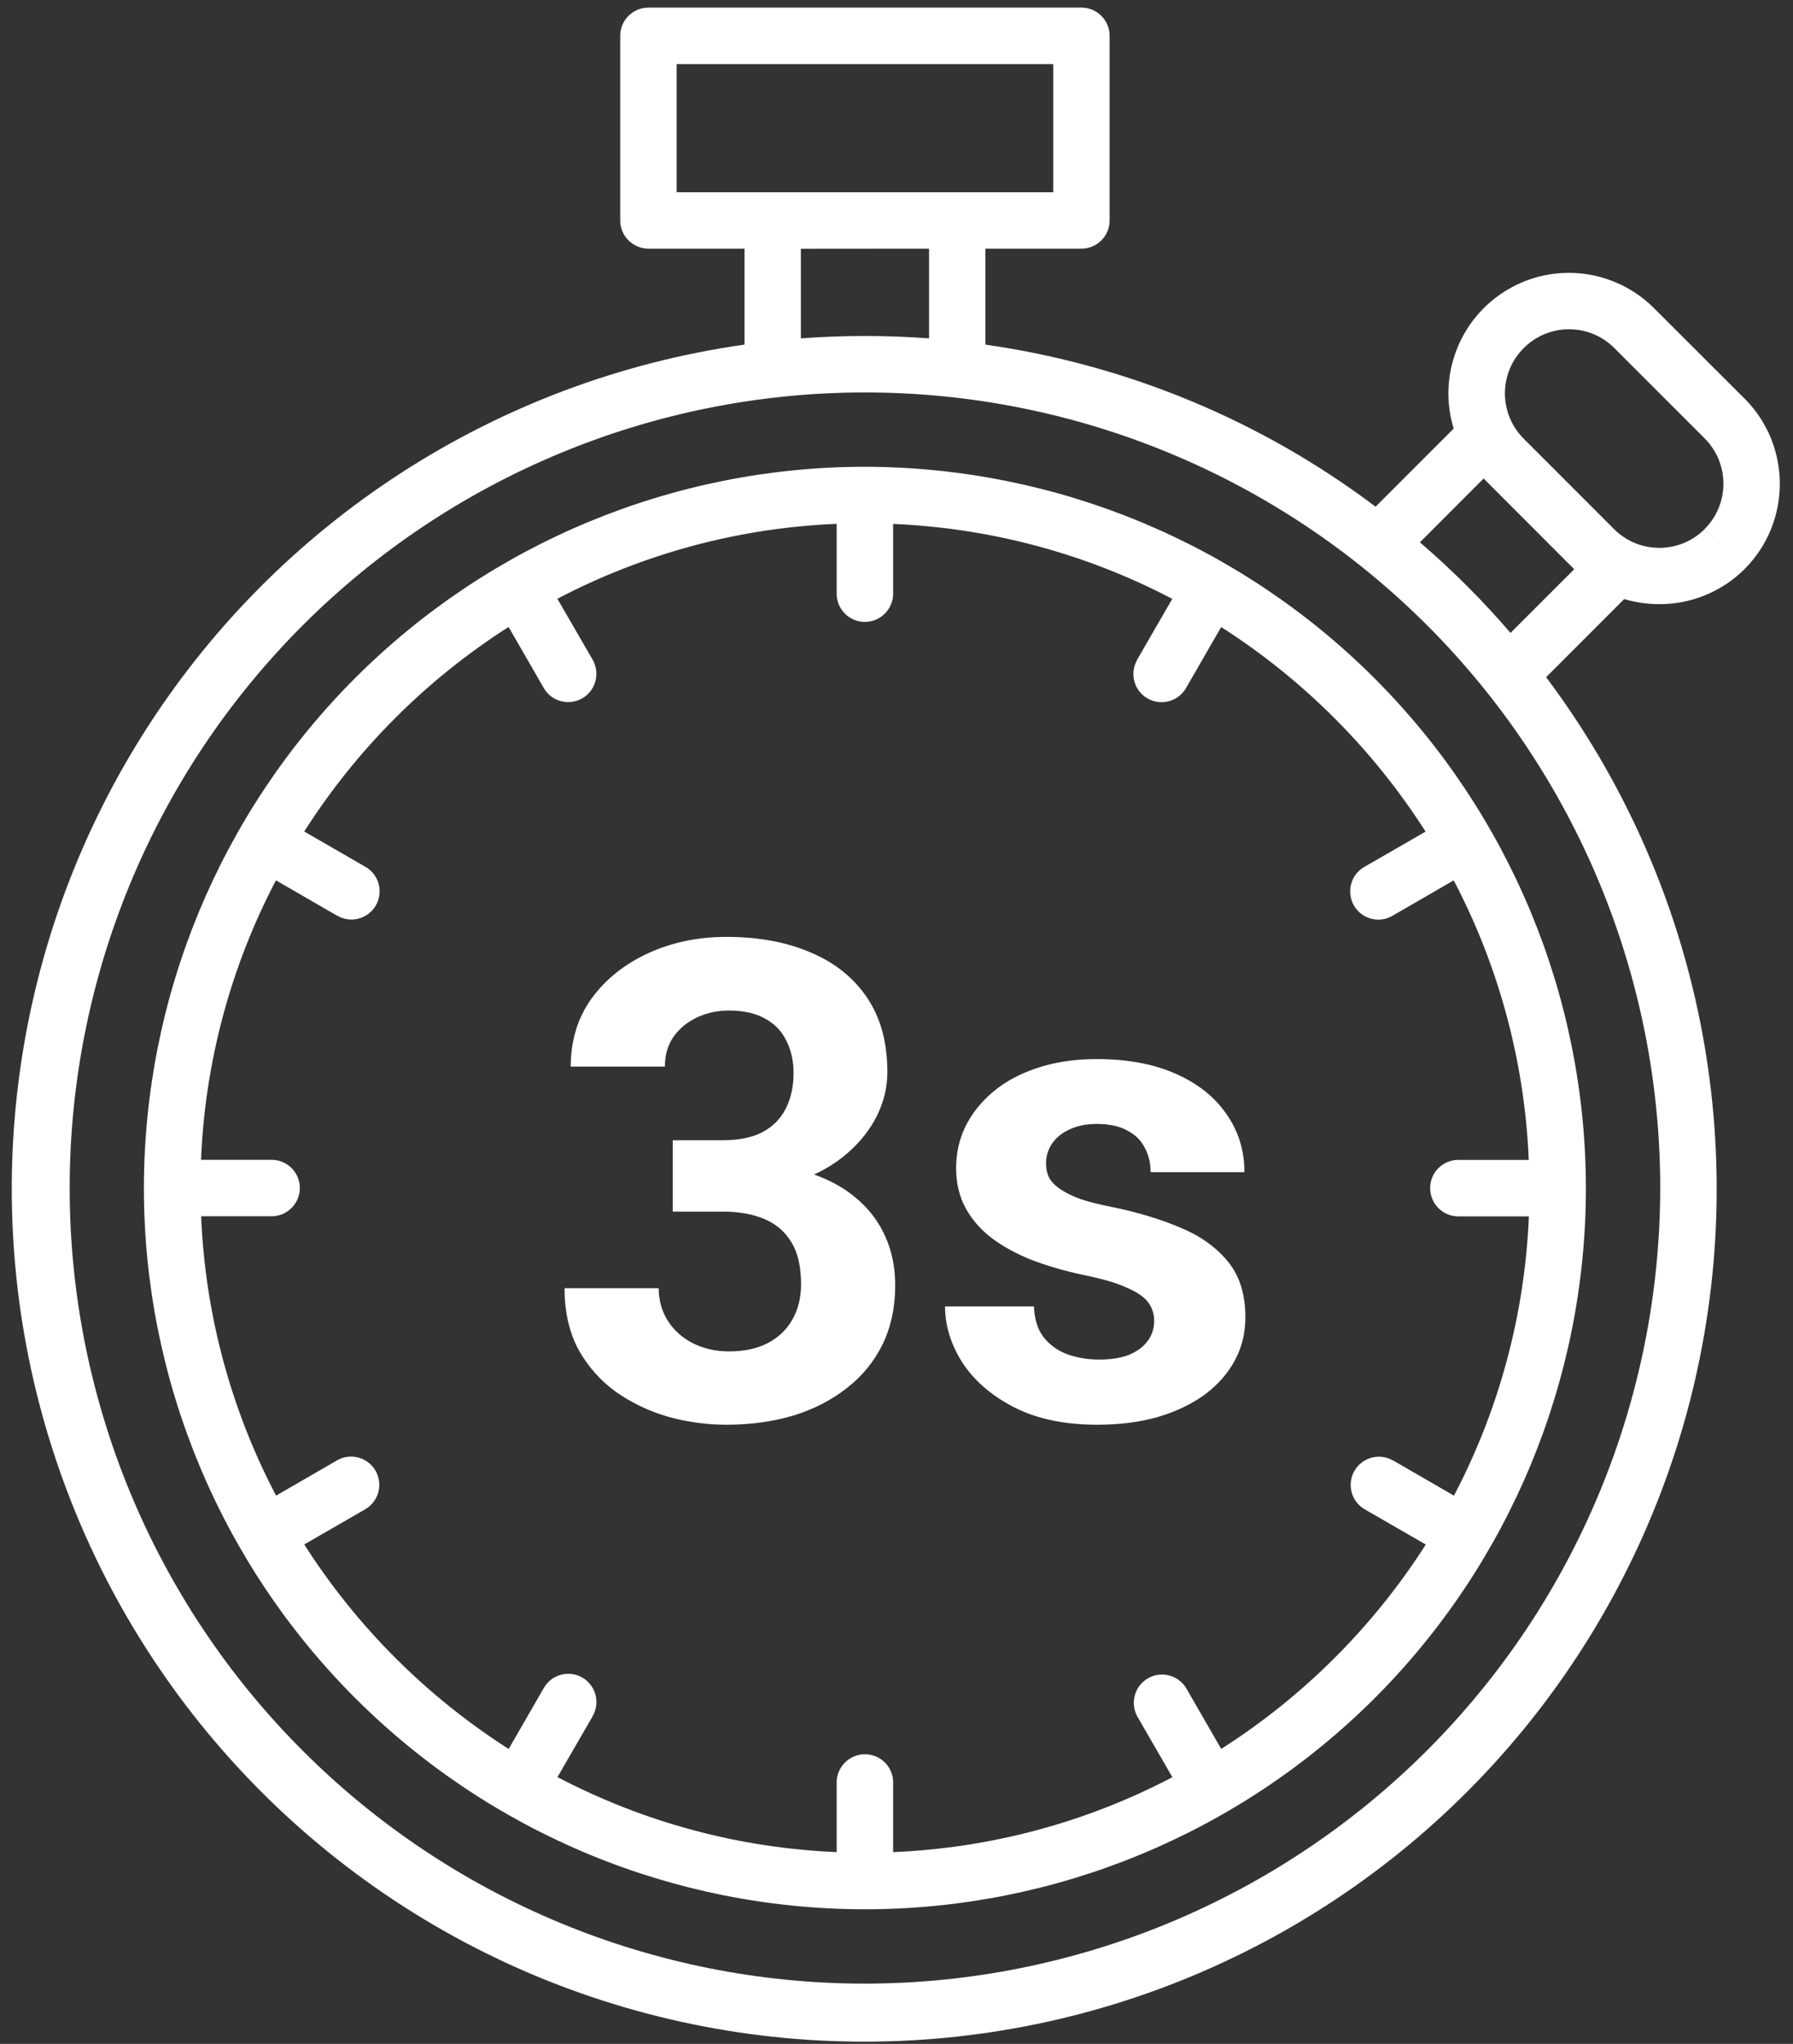
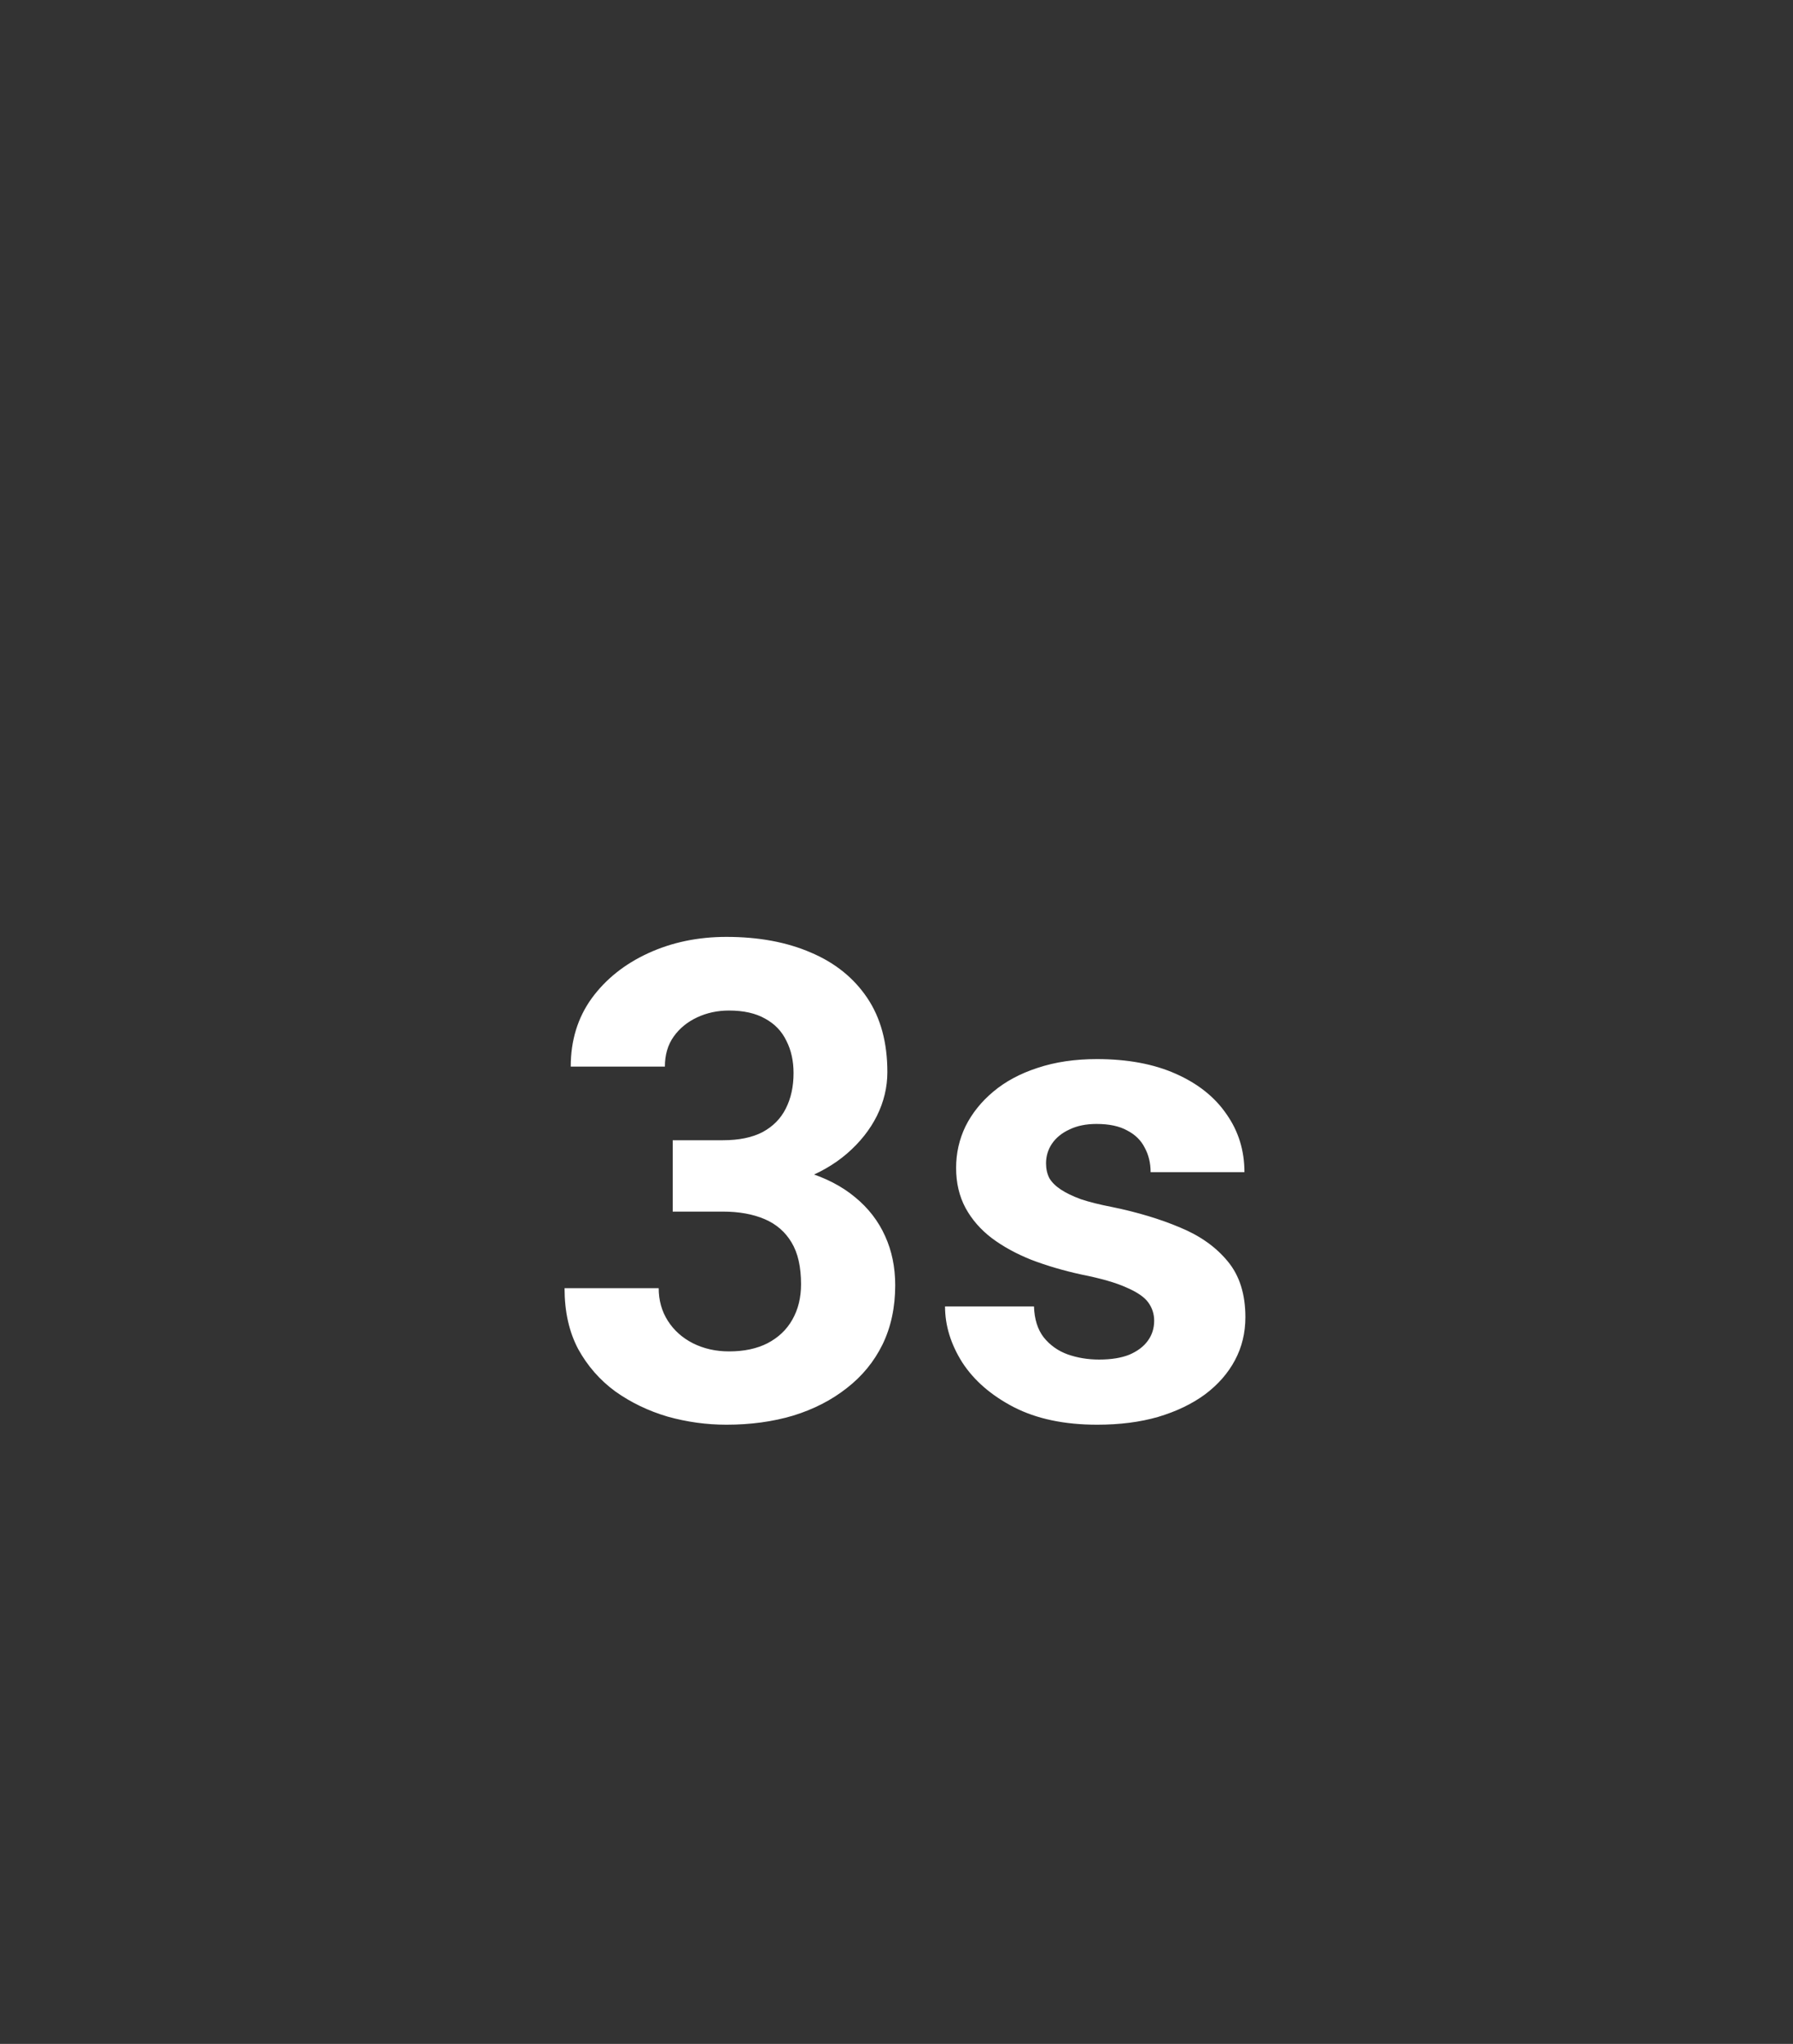
<svg xmlns="http://www.w3.org/2000/svg" width="86" height="98" viewBox="0 0 86 98" fill="none">
  <rect x="0" y="0" width="86" height="98" fill="#333333" stroke="none" />
-   <path d="M41.487 22.381C32.317 22.381 23.519 26.026 17.033 32.512C10.547 38.998 6.907 47.792 6.902 56.966C6.902 66.135 10.547 74.934 17.033 81.415C23.519 87.9 32.313 91.546 41.487 91.546C50.657 91.546 59.455 87.9 65.941 81.419C72.422 74.934 76.067 66.135 76.067 56.966C76.057 47.796 72.412 39.007 65.927 32.522C59.445 26.041 50.656 22.395 41.487 22.381ZM58.574 83.857L56.89 80.935C56.504 80.312 55.696 80.107 55.058 80.473C54.425 80.84 54.197 81.644 54.544 82.291L56.233 85.213C52.089 87.388 47.516 88.611 42.838 88.805V85.427C42.819 84.694 42.219 84.114 41.487 84.114C40.754 84.114 40.154 84.694 40.13 85.427V88.805C35.458 88.61 30.885 87.383 26.74 85.208L28.429 82.286H28.425C28.8 81.639 28.577 80.811 27.93 80.435C27.283 80.064 26.455 80.288 26.084 80.935L24.399 83.857H24.394C20.454 81.34 17.109 77.994 14.592 74.054L17.513 72.37L17.518 72.365C18.165 71.994 18.384 71.166 18.013 70.519C17.637 69.871 16.809 69.648 16.162 70.024L13.24 71.713V71.708C11.066 67.568 9.838 62.991 9.648 58.318H13.026C13.773 58.318 14.382 57.709 14.382 56.962C14.382 56.215 13.773 55.61 13.026 55.61H9.643C9.833 50.933 11.061 46.355 13.236 42.21L16.157 43.9L16.162 43.895C16.471 44.085 16.842 44.138 17.195 44.047C17.547 43.952 17.846 43.728 18.027 43.414C18.208 43.1 18.256 42.724 18.16 42.377C18.061 42.025 17.832 41.73 17.513 41.554L14.592 39.869C17.104 35.924 20.449 32.579 24.394 30.062L26.079 32.983V32.988C26.45 33.635 27.278 33.854 27.93 33.483C28.577 33.107 28.796 32.279 28.425 31.632L26.735 28.71C30.88 26.536 35.453 25.308 40.13 25.118V28.506C40.15 29.234 40.749 29.819 41.482 29.819C42.215 29.819 42.814 29.234 42.838 28.506V25.122C47.511 25.318 52.084 26.541 56.228 28.715L54.539 31.637H54.544C54.363 31.951 54.316 32.317 54.406 32.665C54.501 33.012 54.725 33.307 55.039 33.488C55.686 33.859 56.514 33.64 56.885 32.993L58.57 30.071L58.574 30.067C62.514 32.584 65.86 35.929 68.377 39.874L65.455 41.558C65.136 41.734 64.903 42.029 64.808 42.382C64.713 42.729 64.76 43.105 64.941 43.419C65.122 43.733 65.422 43.961 65.774 44.052C66.121 44.142 66.497 44.09 66.807 43.9L69.728 42.21V42.215C71.903 46.36 73.131 50.938 73.326 55.615H69.947C69.2 55.615 68.596 56.219 68.596 56.967C68.596 57.714 69.2 58.323 69.947 58.323H73.331C73.14 62.996 71.912 67.573 69.738 71.713L66.816 70.024V70.028C66.169 69.653 65.341 69.876 64.965 70.523C64.594 71.171 64.813 71.999 65.46 72.37L68.382 74.054L68.386 74.059C65.869 77.999 62.519 81.344 58.574 83.857ZM83.671 19.108L79.336 14.778C77.461 12.903 74.549 12.541 72.279 13.907C70.005 15.273 68.948 18.013 69.724 20.55L65.979 24.295C60.497 20.164 54.059 17.49 47.264 16.524V11.922H51.866C52.617 11.922 53.222 11.318 53.222 10.571V1.715C53.222 0.973 52.617 0.364 51.87 0.364H31.104C30.357 0.364 29.748 0.968 29.748 1.715V10.571C29.748 11.318 30.357 11.922 31.104 11.922H35.71V16.519L35.705 16.524C23.79 18.213 13.221 25.07 6.821 35.263C0.421 45.456 -1.159 57.952 2.496 69.42C6.15 80.888 14.673 90.167 25.788 94.778C36.909 99.384 49.495 98.865 60.192 93.345C70.889 87.83 78.612 77.88 81.306 66.15C83.994 54.416 81.382 42.096 74.159 32.47L77.903 28.725C78.451 28.887 79.017 28.968 79.588 28.968C81.12 28.973 82.591 28.368 83.676 27.288C85.931 25.028 85.931 21.369 83.676 19.108L83.671 19.108ZM32.455 3.072H50.519V9.22H32.455V3.072ZM38.413 11.927L44.561 11.922V16.224C43.547 16.148 42.524 16.11 41.487 16.11C40.454 16.11 39.427 16.148 38.413 16.224L38.413 11.927ZM41.487 95.111C31.37 95.111 21.667 91.095 14.515 83.938C7.358 76.786 3.342 67.083 3.342 56.966C3.342 46.849 7.358 37.146 14.515 29.989C21.667 22.837 31.37 18.817 41.487 18.817C51.604 18.817 61.307 22.837 68.459 29.989C75.615 37.146 79.632 46.849 79.632 56.966C79.622 67.078 75.601 76.776 68.449 83.928C61.297 91.076 51.599 95.102 41.487 95.111ZM72.451 30.347C71.114 28.791 69.662 27.34 68.106 26.003L71.161 22.943L71.171 22.953L75.501 27.288L75.506 27.293L72.451 30.347ZM81.763 25.37C80.559 26.569 78.618 26.569 77.418 25.37L73.084 21.035C71.884 19.836 71.88 17.89 73.084 16.691C74.283 15.487 76.229 15.487 77.428 16.686L81.763 21.021C82.962 22.22 82.962 24.166 81.763 25.365L82.719 26.322L81.763 25.37Z" fill="white" />
  <path d="M32.266 54.672H34.672C35.443 54.672 36.078 54.542 36.578 54.281C37.078 54.01 37.448 53.635 37.688 53.156C37.938 52.667 38.062 52.099 38.062 51.453C38.062 50.87 37.948 50.354 37.719 49.906C37.5 49.448 37.161 49.094 36.703 48.844C36.245 48.583 35.667 48.453 34.969 48.453C34.417 48.453 33.906 48.562 33.438 48.781C32.969 49 32.594 49.307 32.312 49.703C32.031 50.099 31.891 50.578 31.891 51.141H27.375C27.375 49.891 27.708 48.802 28.375 47.875C29.052 46.948 29.958 46.224 31.094 45.703C32.229 45.182 33.479 44.922 34.844 44.922C36.385 44.922 37.734 45.172 38.891 45.672C40.047 46.161 40.948 46.885 41.594 47.844C42.24 48.802 42.562 49.99 42.562 51.406C42.562 52.125 42.396 52.823 42.062 53.5C41.729 54.167 41.25 54.771 40.625 55.312C40.01 55.844 39.26 56.271 38.375 56.594C37.49 56.906 36.495 57.062 35.391 57.062H32.266V54.672ZM32.266 58.094V55.766H35.391C36.63 55.766 37.719 55.906 38.656 56.188C39.594 56.469 40.38 56.875 41.016 57.406C41.651 57.927 42.13 58.547 42.453 59.266C42.776 59.974 42.938 60.76 42.938 61.625C42.938 62.688 42.734 63.635 42.328 64.469C41.922 65.292 41.349 65.99 40.609 66.562C39.88 67.135 39.026 67.573 38.047 67.875C37.068 68.167 36 68.312 34.844 68.312C33.885 68.312 32.943 68.182 32.016 67.922C31.099 67.651 30.266 67.25 29.516 66.719C28.776 66.177 28.182 65.5 27.734 64.688C27.297 63.865 27.078 62.891 27.078 61.766H31.594C31.594 62.349 31.74 62.87 32.031 63.328C32.323 63.786 32.724 64.146 33.234 64.406C33.755 64.667 34.333 64.797 34.969 64.797C35.688 64.797 36.302 64.667 36.812 64.406C37.333 64.135 37.729 63.76 38 63.281C38.281 62.792 38.422 62.224 38.422 61.578C38.422 60.745 38.271 60.078 37.969 59.578C37.667 59.068 37.234 58.693 36.672 58.453C36.109 58.214 35.443 58.094 34.672 58.094H32.266ZM55.359 63.328C55.359 63.005 55.266 62.714 55.078 62.453C54.891 62.193 54.542 61.953 54.031 61.734C53.531 61.505 52.807 61.297 51.859 61.109C51.005 60.922 50.208 60.688 49.469 60.406C48.74 60.115 48.104 59.766 47.562 59.359C47.031 58.953 46.615 58.474 46.312 57.922C46.01 57.359 45.859 56.719 45.859 56C45.859 55.292 46.01 54.625 46.312 54C46.625 53.375 47.068 52.823 47.641 52.344C48.224 51.854 48.932 51.474 49.766 51.203C50.609 50.922 51.557 50.781 52.609 50.781C54.078 50.781 55.339 51.016 56.391 51.484C57.453 51.953 58.266 52.599 58.828 53.422C59.401 54.234 59.688 55.161 59.688 56.203H55.188C55.188 55.766 55.094 55.375 54.906 55.031C54.729 54.677 54.448 54.401 54.062 54.203C53.688 53.995 53.198 53.891 52.594 53.891C52.094 53.891 51.661 53.979 51.297 54.156C50.932 54.323 50.651 54.552 50.453 54.844C50.266 55.125 50.172 55.438 50.172 55.781C50.172 56.042 50.224 56.276 50.328 56.484C50.443 56.682 50.625 56.865 50.875 57.031C51.125 57.198 51.448 57.354 51.844 57.5C52.25 57.635 52.75 57.76 53.344 57.875C54.562 58.125 55.651 58.453 56.609 58.859C57.568 59.255 58.328 59.797 58.891 60.484C59.453 61.161 59.734 62.052 59.734 63.156C59.734 63.906 59.568 64.594 59.234 65.219C58.901 65.844 58.422 66.391 57.797 66.859C57.172 67.318 56.422 67.677 55.547 67.938C54.682 68.188 53.708 68.312 52.625 68.312C51.052 68.312 49.719 68.031 48.625 67.469C47.542 66.906 46.719 66.193 46.156 65.328C45.604 64.453 45.328 63.557 45.328 62.641H49.594C49.615 63.255 49.771 63.75 50.062 64.125C50.365 64.5 50.745 64.771 51.203 64.938C51.672 65.104 52.177 65.188 52.719 65.188C53.302 65.188 53.786 65.109 54.172 64.953C54.557 64.787 54.849 64.568 55.047 64.297C55.255 64.016 55.359 63.693 55.359 63.328Z" fill="white" />
</svg>